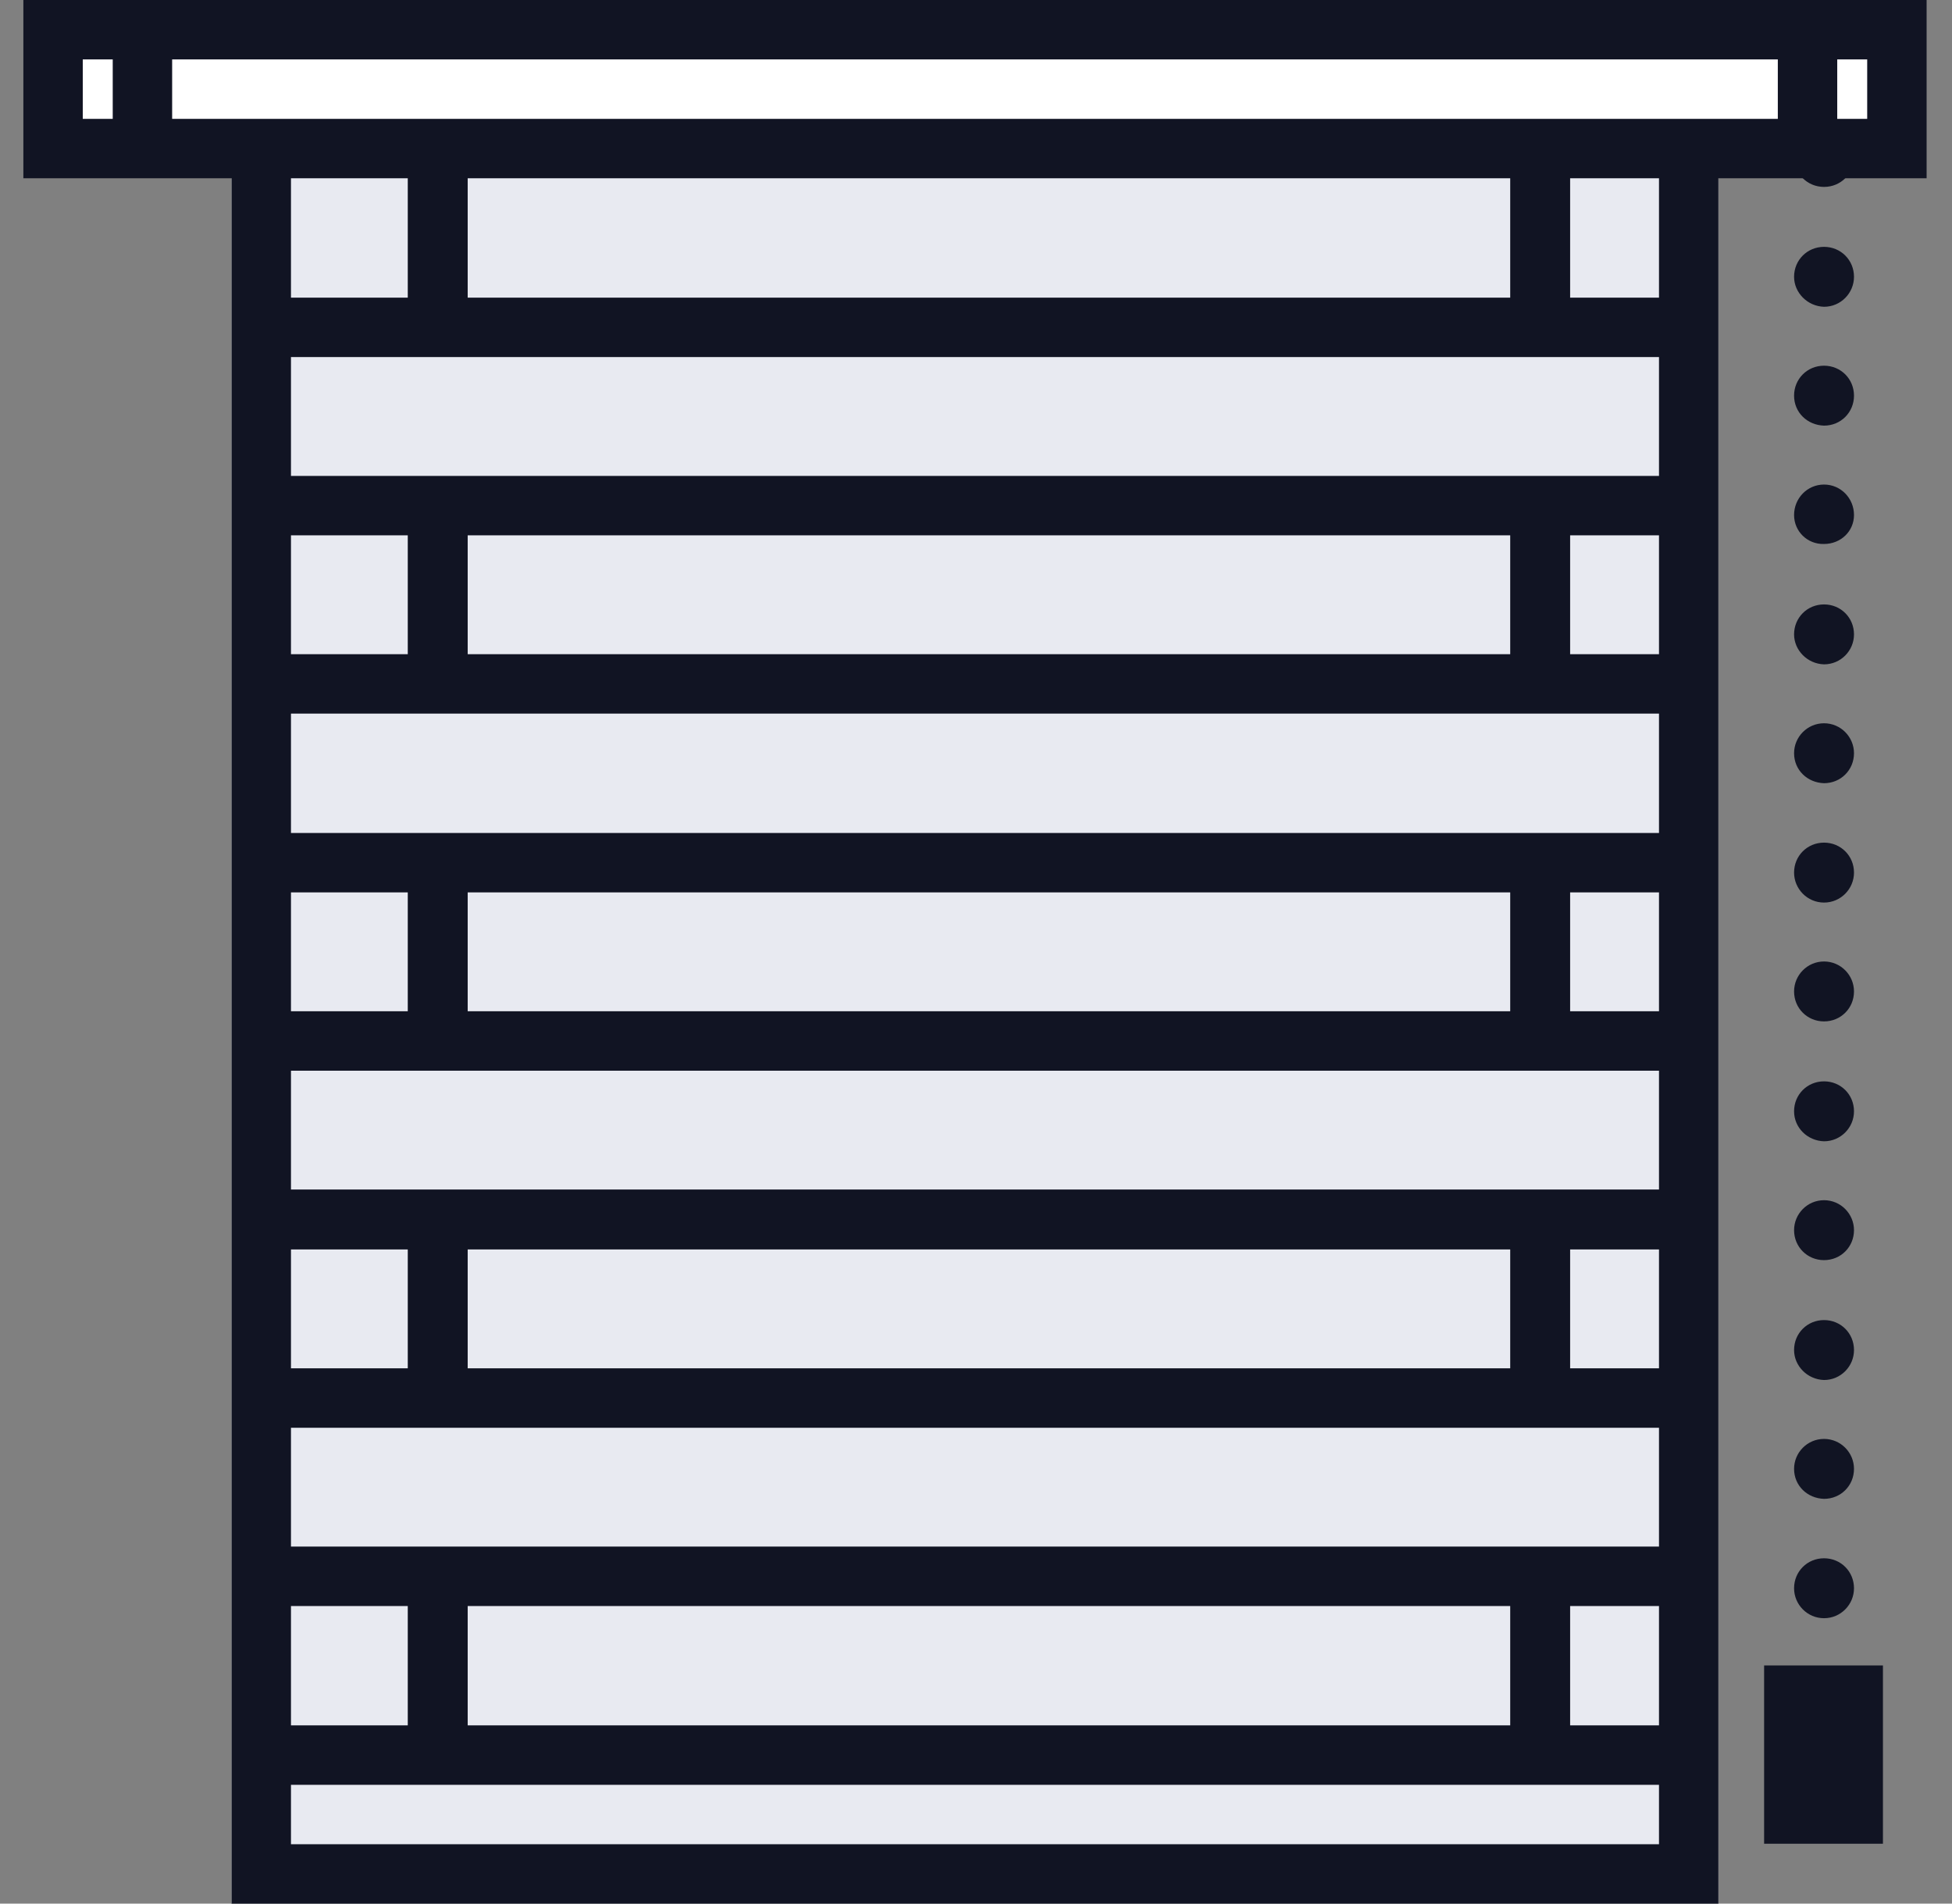
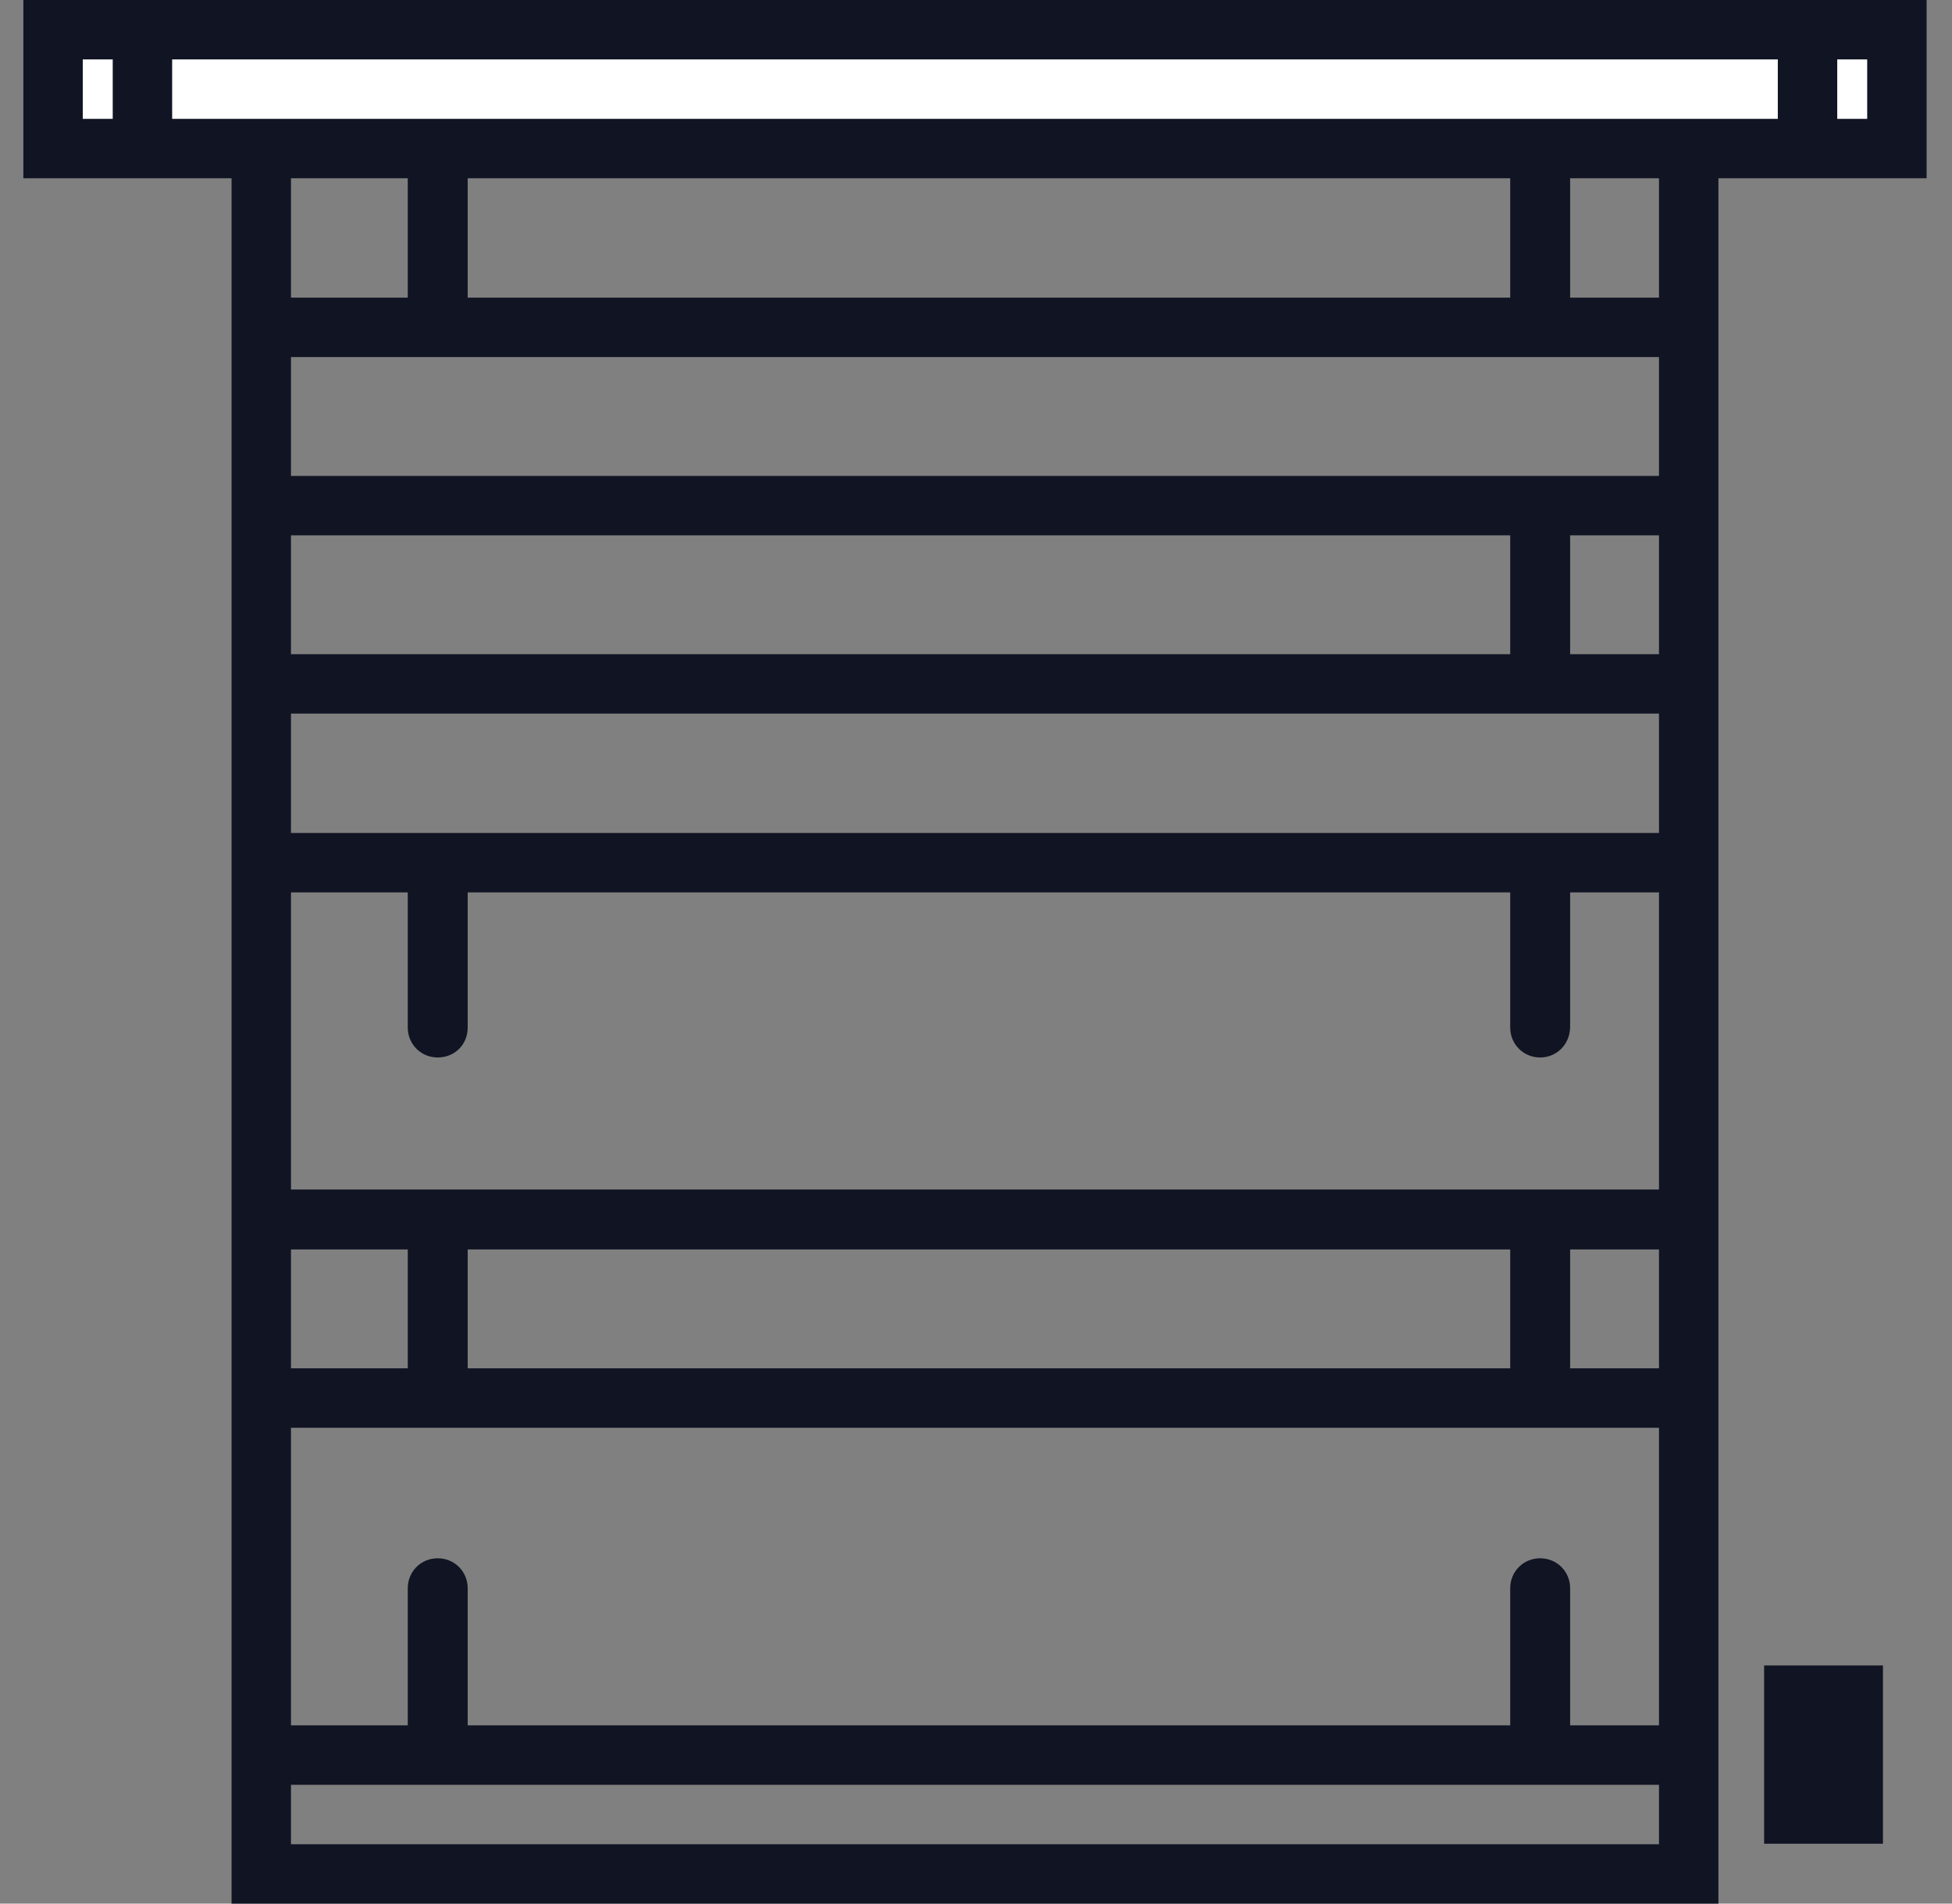
<svg xmlns="http://www.w3.org/2000/svg" xmlns:xlink="http://www.w3.org/1999/xlink" version="1.1" id="Layer_1" x="0px" y="0px" viewBox="0 0 384.4 374.8" style="enable-background:new 0 0 384.4 374.8;" xml:space="preserve">
  <rect x="0" y="0" width="384.4" height="374.8" fill="#808080" stroke="none" />
  <style type="text/css">
	.st0{clip-path:url(#SVGID_2_);}
	.st1{fill:#E8EAF1;}
	.st2{fill:#111423;}
	.st3{fill:#FFFFFF;}
</style>
  <g>
    <defs>
      <rect id="SVGID_1_" x="4.6" width="374.8" height="374.8" />
    </defs>
    <clipPath id="SVGID_2_">
      <use xlink:href="#SVGID_1_" style="overflow:visible;" />
    </clipPath>
    <g class="st0">
-       <path class="st1" d="M338.4,23.3H45.6v351.4h292.8V23.3z" />
      <path class="st2" d="M86.2,67.7c-3.3,0-5.9-2.6-5.9-5.9V31.6c0-3.3,2.6-5.9,5.9-5.9c3.3,0,5.9,2.6,5.9,5.9v30.2    C92.1,65.1,89.5,67.7,86.2,67.7z" />
      <path class="st2" d="M303.3,67.7c-3.3,0-5.9-2.6-5.9-5.9V31.6c0-3.3,2.6-5.9,5.9-5.9s5.9,2.6,5.9,5.9v30.2    C309.1,65.1,306.5,67.7,303.3,67.7z" />
-       <path class="st2" d="M86.2,138c-3.3,0-5.9-2.6-5.9-5.9v-30.2c0-3.3,2.6-5.9,5.9-5.9c3.3,0,5.9,2.6,5.9,5.9v30.2    C92.1,135.4,89.5,138,86.2,138z" />
      <path class="st2" d="M303.3,138c-3.3,0-5.9-2.6-5.9-5.9v-30.2c0-3.3,2.6-5.9,5.9-5.9s5.9,2.6,5.9,5.9v30.2    C309.1,135.4,306.5,138,303.3,138z" />
      <path class="st2" d="M86.2,208.2c-3.3,0-5.9-2.6-5.9-5.9v-30.2c0-3.3,2.6-5.9,5.9-5.9c3.3,0,5.9,2.6,5.9,5.9v30.2    C92.1,205.7,89.5,208.2,86.2,208.2z" />
      <path class="st2" d="M303.3,208.2c-3.3,0-5.9-2.6-5.9-5.9v-30.2c0-3.3,2.6-5.9,5.9-5.9s5.9,2.6,5.9,5.9v30.2    C309.1,205.7,306.5,208.2,303.3,208.2z" />
      <path class="st2" d="M86.2,278.5c-3.3,0-5.9-2.6-5.9-5.9v-30.2c0-3.3,2.6-5.9,5.9-5.9c3.3,0,5.9,2.6,5.9,5.9v30.2    C92.1,275.9,89.5,278.5,86.2,278.5z" />
      <path class="st2" d="M303.3,278.5c-3.3,0-5.9-2.6-5.9-5.9v-30.2c0-3.3,2.6-5.9,5.9-5.9s5.9,2.6,5.9,5.9v30.2    C309.1,275.9,306.5,278.5,303.3,278.5z" />
      <path class="st2" d="M86.2,348.8c-3.3,0-5.9-2.6-5.9-5.9v-30.2c0-3.3,2.6-5.9,5.9-5.9c3.3,0,5.9,2.6,5.9,5.9v30.2    C92.1,346.2,89.5,348.8,86.2,348.8z" />
      <path class="st2" d="M303.3,348.8c-3.3,0-5.9-2.6-5.9-5.9v-30.2c0-3.3,2.6-5.9,5.9-5.9s5.9,2.6,5.9,5.9v30.2    C309.1,346.2,306.5,348.8,303.3,348.8z" />
      <path class="st2" d="M332.2,339.7H51.1v11.7h281.1V339.7z" />
-       <path class="st2" d="M332.2,304.5H51.1v11.7h281.1V304.5z" />
      <path class="st2" d="M332.2,269.4H51.1v11.7h281.1V269.4z" />
      <path class="st2" d="M332.2,234.2H51.1V246h281.1V234.2z" />
-       <path class="st2" d="M332.2,199.1H51.1v11.7h281.1V199.1z" />
      <path class="st2" d="M332.2,164H51.1v11.7h281.1V164z" />
      <path class="st2" d="M332.2,128.8H51.1v11.7h281.1V128.8z" />
      <path class="st2" d="M332.2,93.7H51.1v11.7h281.1V93.7z" />
      <path class="st2" d="M332.2,58.6H51.1v11.7h281.1V58.6z" />
      <path class="st2" d="M326.7,34.9v328.2H57.3V34.9H326.7z M338.4,23.2H45.6v351.6h292.8V23.2z" />
-       <path class="st2" d="M353.3,312.7c0-3.3,2.6-5.9,5.9-5.9c3.3,0,5.9,2.6,5.9,5.9c0,3.2-2.6,5.9-5.9,5.9    C355.9,318.6,353.3,315.9,353.3,312.7z M353.3,289.2c0-3.2,2.6-5.9,5.9-5.9c3.3,0,5.9,2.7,5.9,5.9c0,3.3-2.6,5.9-5.9,5.9    C355.9,295,353.3,292.5,353.3,289.2z M353.3,265.8c0-3.3,2.6-5.9,5.9-5.9c3.3,0,5.9,2.6,5.9,5.9c0,3.2-2.6,5.9-5.9,5.9    C355.9,271.6,353.3,268.9,353.3,265.8z M353.3,242.2c0-3.2,2.6-5.9,5.9-5.9c3.3,0,5.9,2.7,5.9,5.9c0,3.3-2.6,5.9-5.9,5.9    C355.9,248.1,353.3,245.5,353.3,242.2z M353.3,218.8c0-3.3,2.6-5.9,5.9-5.9c3.3,0,5.9,2.6,5.9,5.9c0,3.2-2.6,5.9-5.9,5.9    C355.9,224.6,353.3,222,353.3,218.8z M353.3,195.2c0-3.2,2.6-5.9,5.9-5.9c3.3,0,5.9,2.7,5.9,5.9c0,3.3-2.6,5.9-5.9,5.9    C355.9,201.1,353.3,198.5,353.3,195.2z M353.3,171.8c0-3.3,2.6-5.9,5.9-5.9c3.3,0,5.9,2.6,5.9,5.9c0,3.2-2.6,5.9-5.9,5.9    C355.9,177.7,353.3,175,353.3,171.8z M353.3,148.3c0-3.2,2.6-5.9,5.9-5.9c3.3,0,5.9,2.7,5.9,5.9c0,3.3-2.6,5.9-5.9,5.9    C355.9,154.1,353.3,151.6,353.3,148.3z M353.3,124.9c0-3.3,2.6-5.9,5.9-5.9c3.3,0,5.9,2.6,5.9,5.9c0,3.2-2.6,5.9-5.9,5.9    C355.9,130.7,353.3,128,353.3,124.9z M353.3,101.4c0-3.3,2.6-6,5.9-6c3.3,0,5.9,2.7,5.9,6c0,3.2-2.6,5.7-5.9,5.7    C355.9,107.2,353.3,104.6,353.3,101.4z M353.3,77.9c0-3.3,2.6-5.9,5.9-5.9c3.3,0,5.9,2.6,5.9,5.9c0,3.3-2.6,5.9-5.9,5.9    C355.9,83.7,353.3,81.2,353.3,77.9z M353.3,54.5c0-3.3,2.6-5.9,5.9-5.9c3.3,0,5.9,2.6,5.9,5.9c0,3.2-2.6,5.9-5.9,5.9    C355.9,60.3,353.3,57.6,353.3,54.5z M353.3,30.9c0-3.3,2.6-5.9,5.9-5.9c3.3,0,5.9,2.6,5.9,5.9s-2.6,5.9-5.9,5.9    C355.9,36.8,353.3,34.2,353.3,30.9z" />
      <path class="st2" d="M370.8,327.9h-23.4v35.1h23.4V327.9z" />
      <path class="st3" d="M373.5,5.9H10.5v23.4h363.1V5.9z" />
      <path class="st2" d="M367.7,11.7v11.7H16.3V11.7H367.7z M379.4,0H4.6v35.1h374.8V0z" />
      <path class="st2" d="M33.9,1.4H22.2v30.2h11.7V1.4z" />
      <path class="st2" d="M361.8,1.4h-11.7v30.2h11.7V1.4z" />
    </g>
  </g>
</svg>